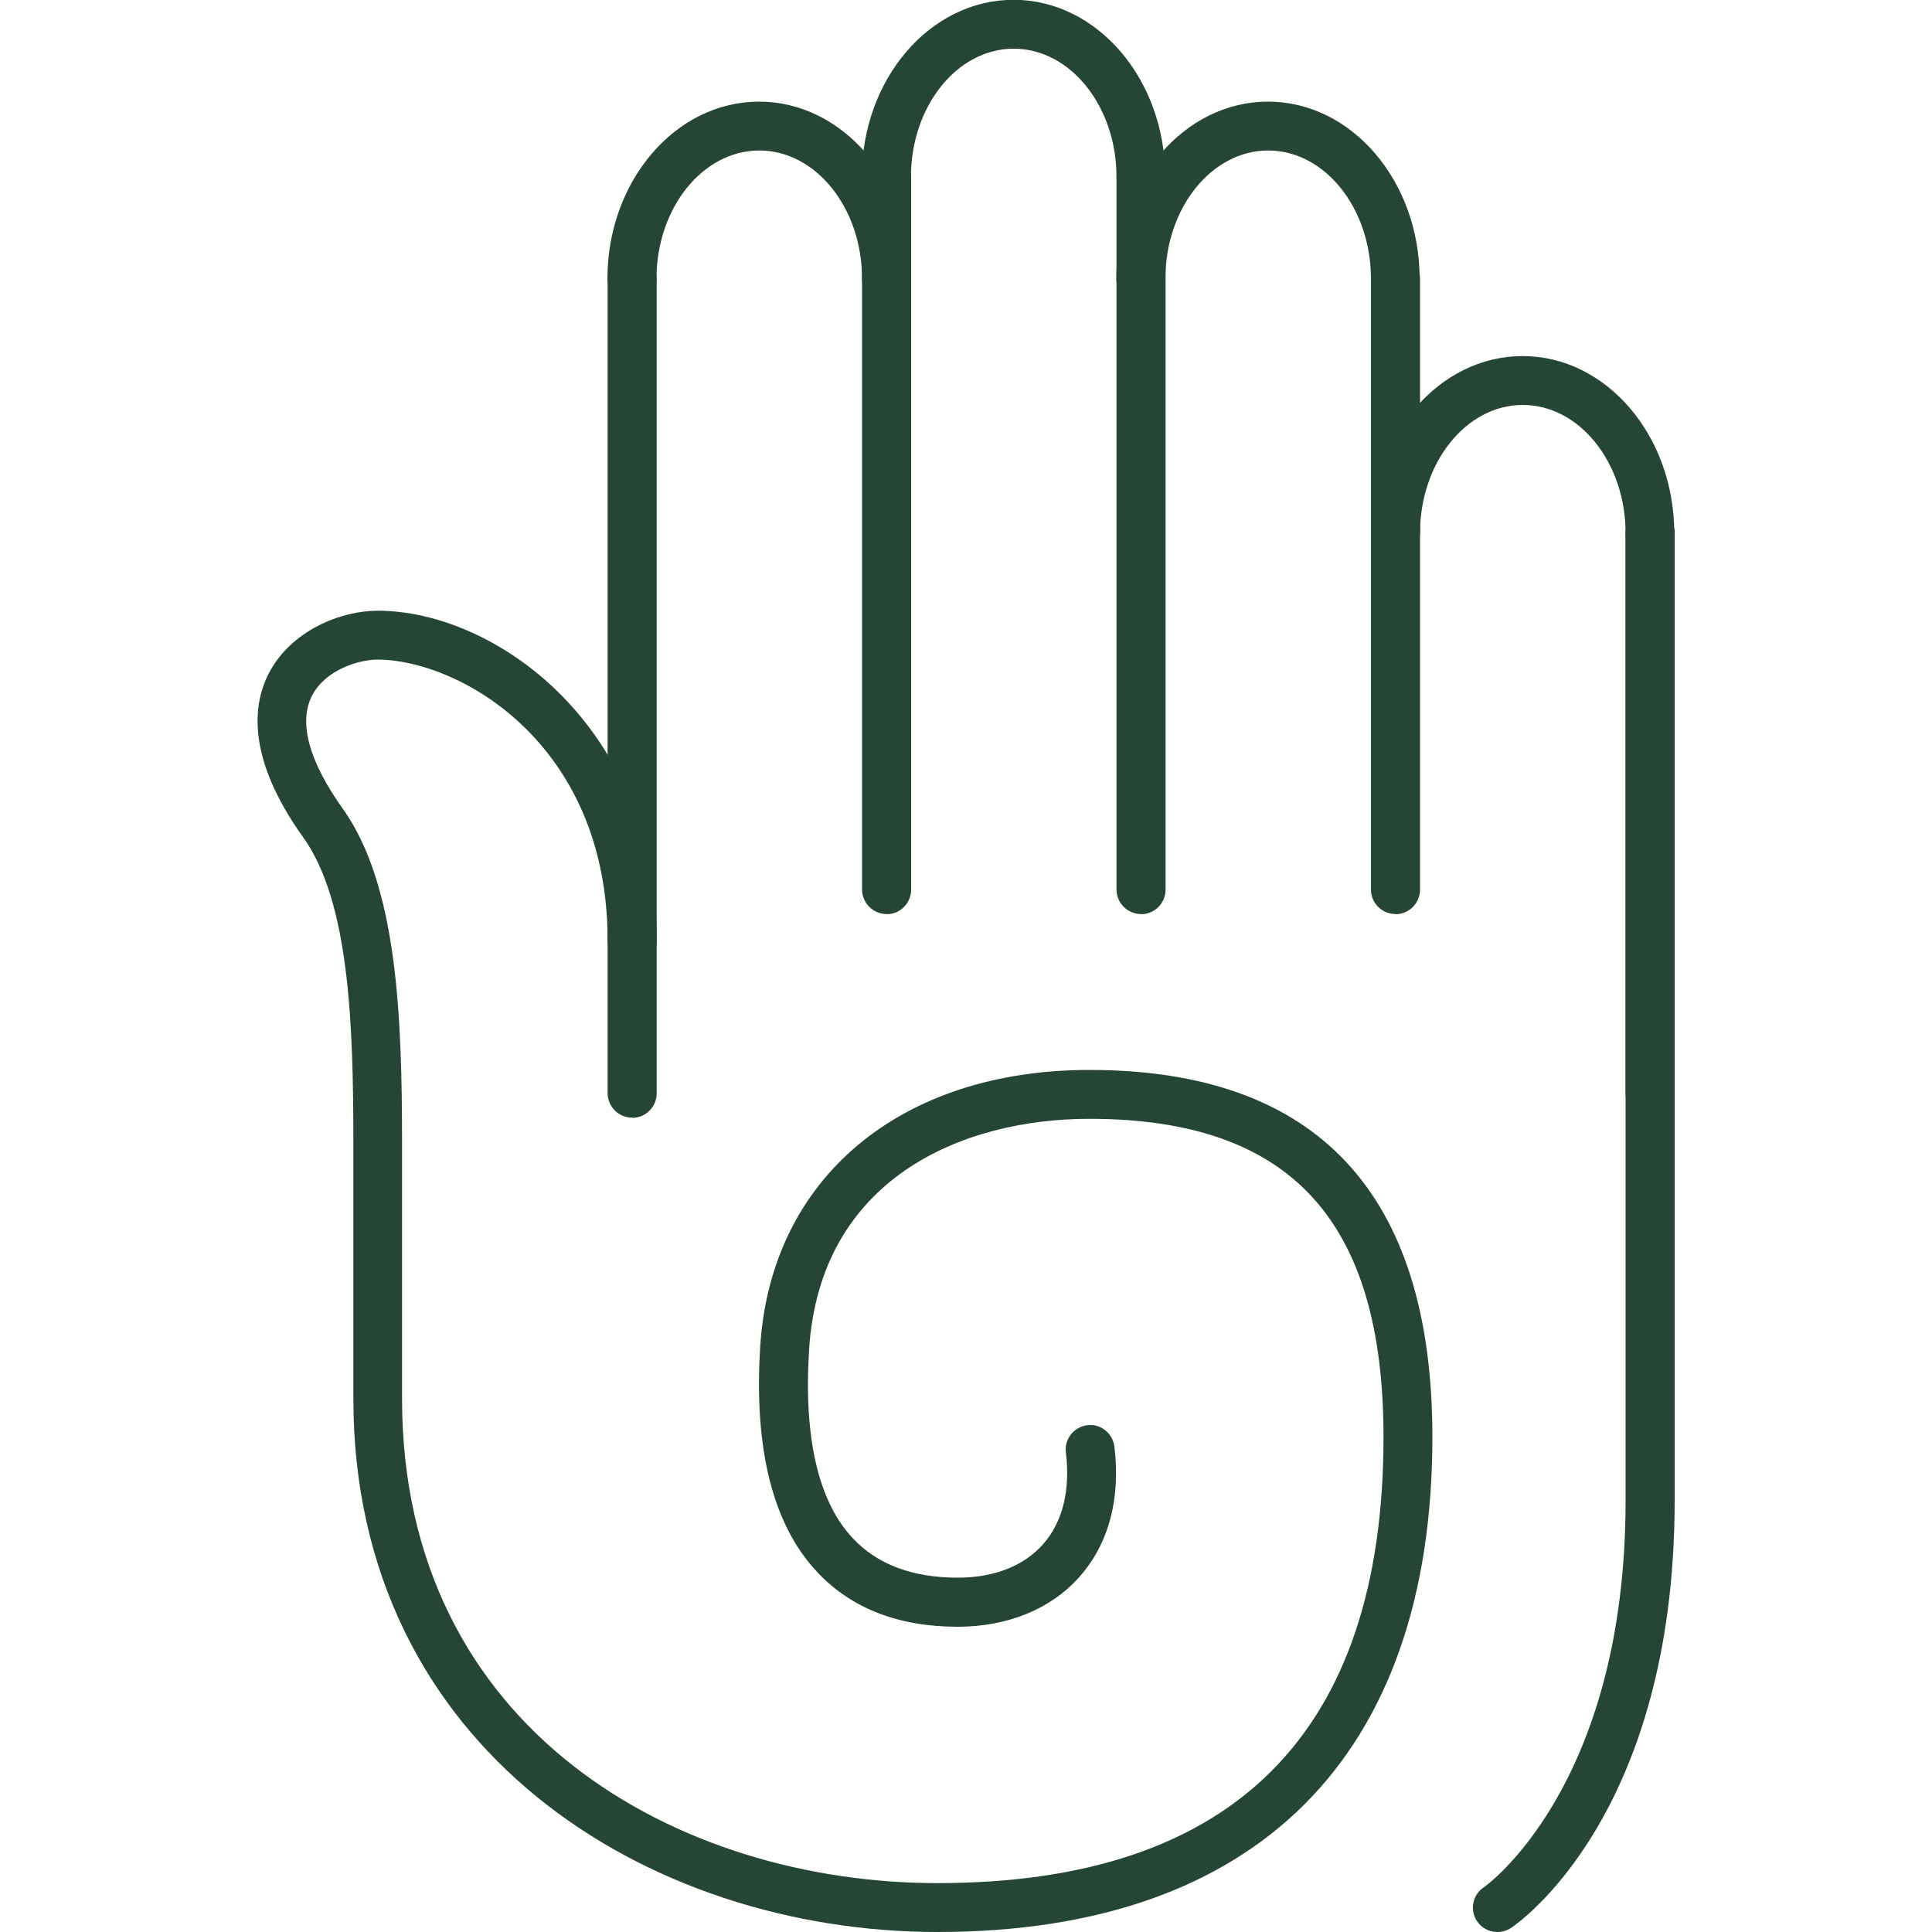
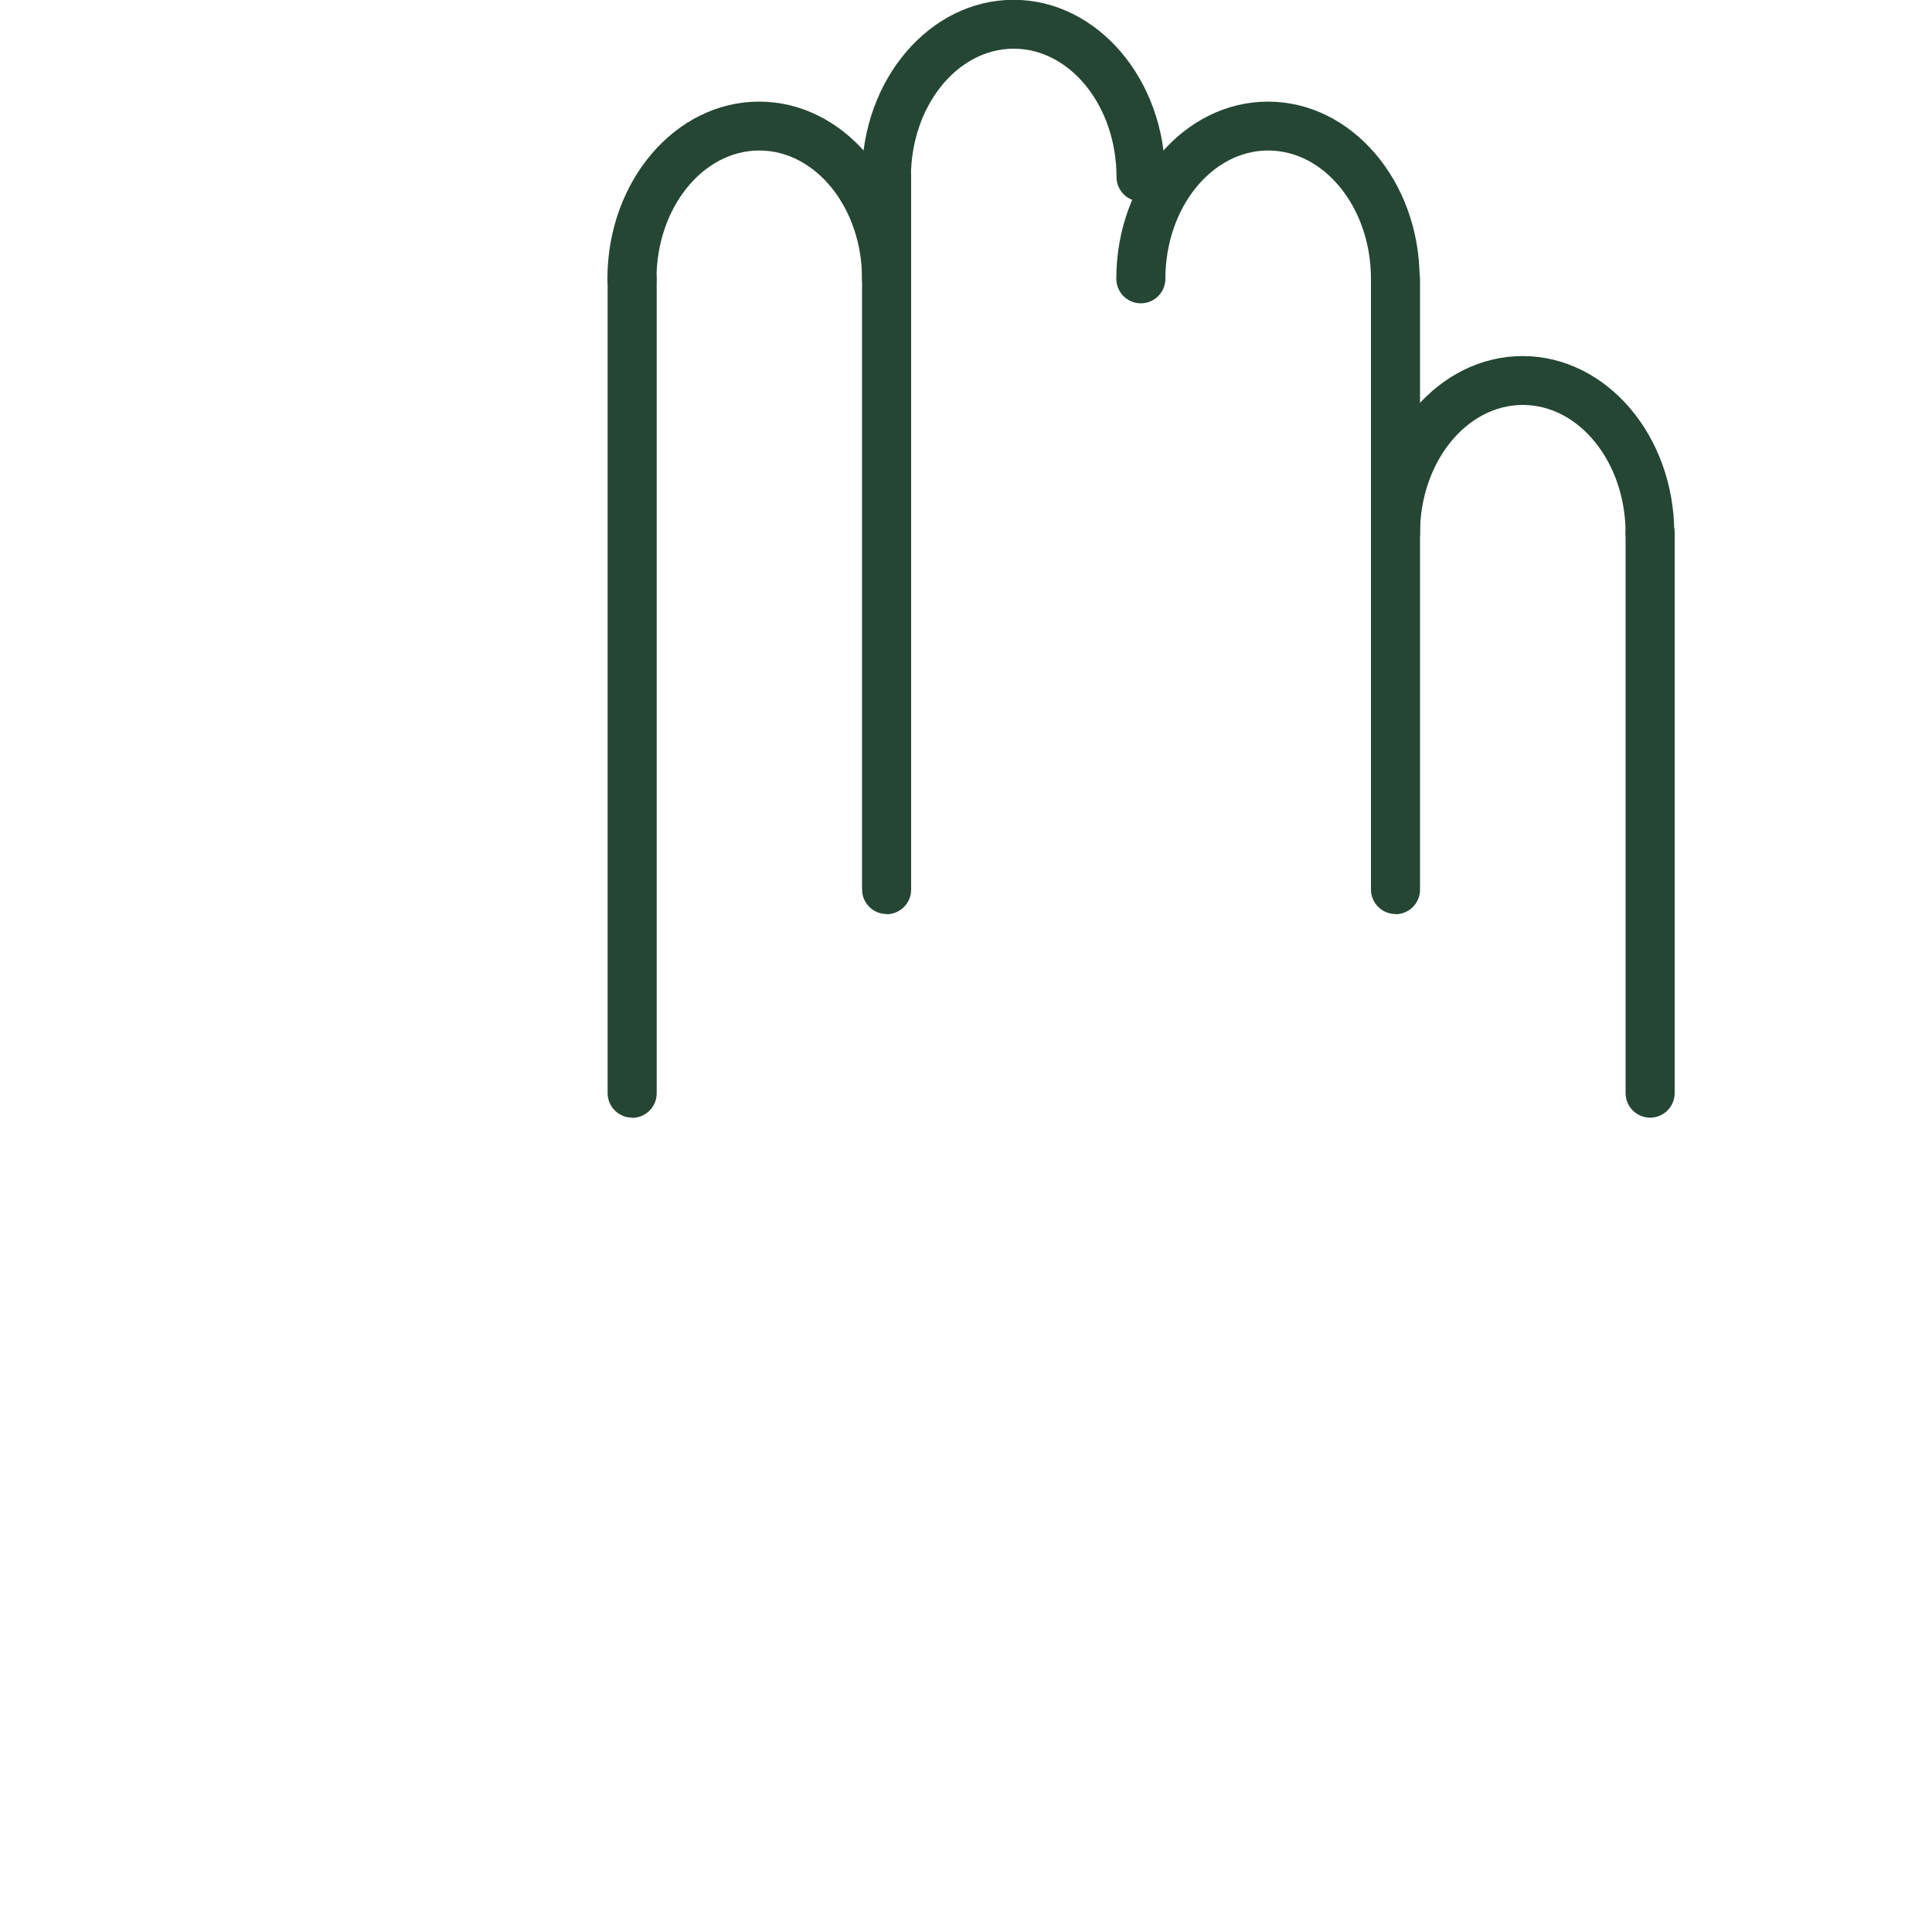
<svg xmlns="http://www.w3.org/2000/svg" id="a" data-name="Layer 1" viewBox="0 0 100 100">
  <defs>
    <clipPath id="b">
-       <rect x="360.46" y="-999.23" width="285.18" height="1077.16" transform="translate(42.4 -963.7) rotate(90)" style="fill: none;" />
-     </clipPath>
+       </clipPath>
  </defs>
  <path d="m32.72,57.85c-.7,0-1.27-.57-1.27-1.27V14.44c0-.7.57-1.27,1.27-1.27s1.27.57,1.27,1.27v42.15c0,.7-.57,1.27-1.27,1.27Z" style="fill: #254635;" />
  <path d="m45.89,47.31c-.7,0-1.27-.57-1.27-1.27V9.17c0-.7.57-1.27,1.27-1.27s1.27.57,1.27,1.27v36.88c0,.7-.57,1.27-1.27,1.27Z" style="fill: #254635;" />
-   <path d="m59.06,47.31c-.7,0-1.27-.57-1.27-1.27V9.17c0-.7.57-1.27,1.27-1.27s1.27.57,1.27,1.27v36.88c0,.7-.57,1.27-1.27,1.27Z" style="fill: #254635;" />
  <path d="m72.23,47.31c-.7,0-1.27-.57-1.27-1.27V14.44c0-.7.57-1.27,1.27-1.27s1.27.57,1.27,1.27v31.61c0,.7-.57,1.27-1.27,1.27Z" style="fill: #254635;" />
  <path d="m85.41,57.85c-.7,0-1.27-.57-1.27-1.27v-28.98c0-.7.57-1.27,1.27-1.27s1.27.57,1.27,1.27v28.98c0,.7-.57,1.27-1.27,1.27Z" style="fill: #254635;" />
-   <path d="m77.5,100c-.41,0-.81-.2-1.05-.56-.39-.58-.23-1.37.35-1.75.07-.05,7.34-5.18,7.34-20.02V27.61c0-.7.57-1.27,1.27-1.27s1.27.57,1.27,1.27v50.05c0,16.3-8.12,21.9-8.47,22.13-.21.14-.46.21-.7.21Z" style="fill: #254635;" />
-   <path d="m45.89,15.7c-.7,0-1.27-.57-1.27-1.27,0-3.66-2.39-6.64-5.32-6.64s-5.32,2.98-5.32,6.64c0,.7-.57,1.27-1.27,1.27s-1.27-.57-1.27-1.27c0-5.06,3.52-9.17,7.85-9.17s7.85,4.11,7.85,9.17c0,.7-.57,1.27-1.27,1.27Z" style="fill: #254635;" />
+   <path d="m45.89,15.7c-.7,0-1.27-.57-1.27-1.27,0-3.66-2.39-6.64-5.32-6.64s-5.32,2.98-5.32,6.64c0,.7-.57,1.27-1.27,1.27s-1.27-.57-1.27-1.27c0-5.06,3.52-9.17,7.85-9.17s7.85,4.11,7.85,9.17c0,.7-.57,1.27-1.27,1.27" style="fill: #254635;" />
  <path d="m59.06,10.43c-.7,0-1.27-.57-1.27-1.27,0-3.66-2.39-6.64-5.32-6.64s-5.32,2.98-5.32,6.64c0,.7-.57,1.27-1.27,1.27s-1.27-.57-1.27-1.27c0-5.06,3.52-9.17,7.85-9.17s7.85,4.11,7.85,9.17c0,.7-.57,1.27-1.27,1.27Z" style="fill: #254635;" />
  <path d="m72.23,15.7c-.7,0-1.27-.57-1.27-1.27,0-3.66-2.39-6.64-5.32-6.64s-5.32,2.98-5.32,6.64c0,.7-.57,1.27-1.27,1.27s-1.27-.57-1.27-1.27c0-5.06,3.52-9.17,7.85-9.17s7.85,4.11,7.85,9.17c0,.7-.57,1.27-1.27,1.27Z" style="fill: #254635;" />
  <path d="m85.41,28.87c-.7,0-1.27-.57-1.27-1.27,0-3.66-2.39-6.64-5.32-6.64s-5.32,2.98-5.32,6.64c0,.7-.57,1.27-1.27,1.27s-1.27-.57-1.27-1.27c0-5.06,3.52-9.17,7.85-9.17s7.85,4.11,7.85,9.17c0,.7-.57,1.27-1.27,1.27Z" style="fill: #254635;" />
-   <path d="m48.53,100c-15.03,0-30.24-9.48-30.24-27.61v-13.17c0-6.21-.2-12.55-2.61-15.9-2.94-4.11-2.59-6.87-1.77-8.46,1.15-2.23,3.73-3.25,5.64-3.25,6.05,0,14.44,5.93,14.44,17.07,0,.7-.57,1.27-1.27,1.27s-1.27-.57-1.27-1.27c0-10.28-7.76-14.54-11.91-14.54-.94,0-2.69.51-3.39,1.87-.71,1.38-.16,3.39,1.58,5.83,2.84,3.97,3.08,10.76,3.08,17.38v13.17c0,17.23,14.37,25.08,27.71,25.08,15.32,0,23.09-7.77,23.09-23.09,0-11.24-4.84-16.47-15.22-16.47-6.65,0-13.95,3.13-14.51,11.93-.29,4.58.47,7.88,2.27,9.79,1.27,1.35,3.09,2.03,5.42,2.03,1.88,0,3.41-.6,4.41-1.72,1.02-1.15,1.43-2.8,1.19-4.76-.09-.69.41-1.32,1.1-1.41.69-.1,1.32.41,1.41,1.1.33,2.7-.29,5.04-1.81,6.75-1.47,1.66-3.71,2.58-6.3,2.58-3.06,0-5.51-.95-7.27-2.83-2.3-2.44-3.29-6.38-2.95-11.69.55-8.69,7.24-14.3,17.04-14.3,11.78,0,17.75,6.39,17.75,19,0,16.52-9.1,25.62-25.62,25.62Z" style="fill: #254635;" />
</svg>